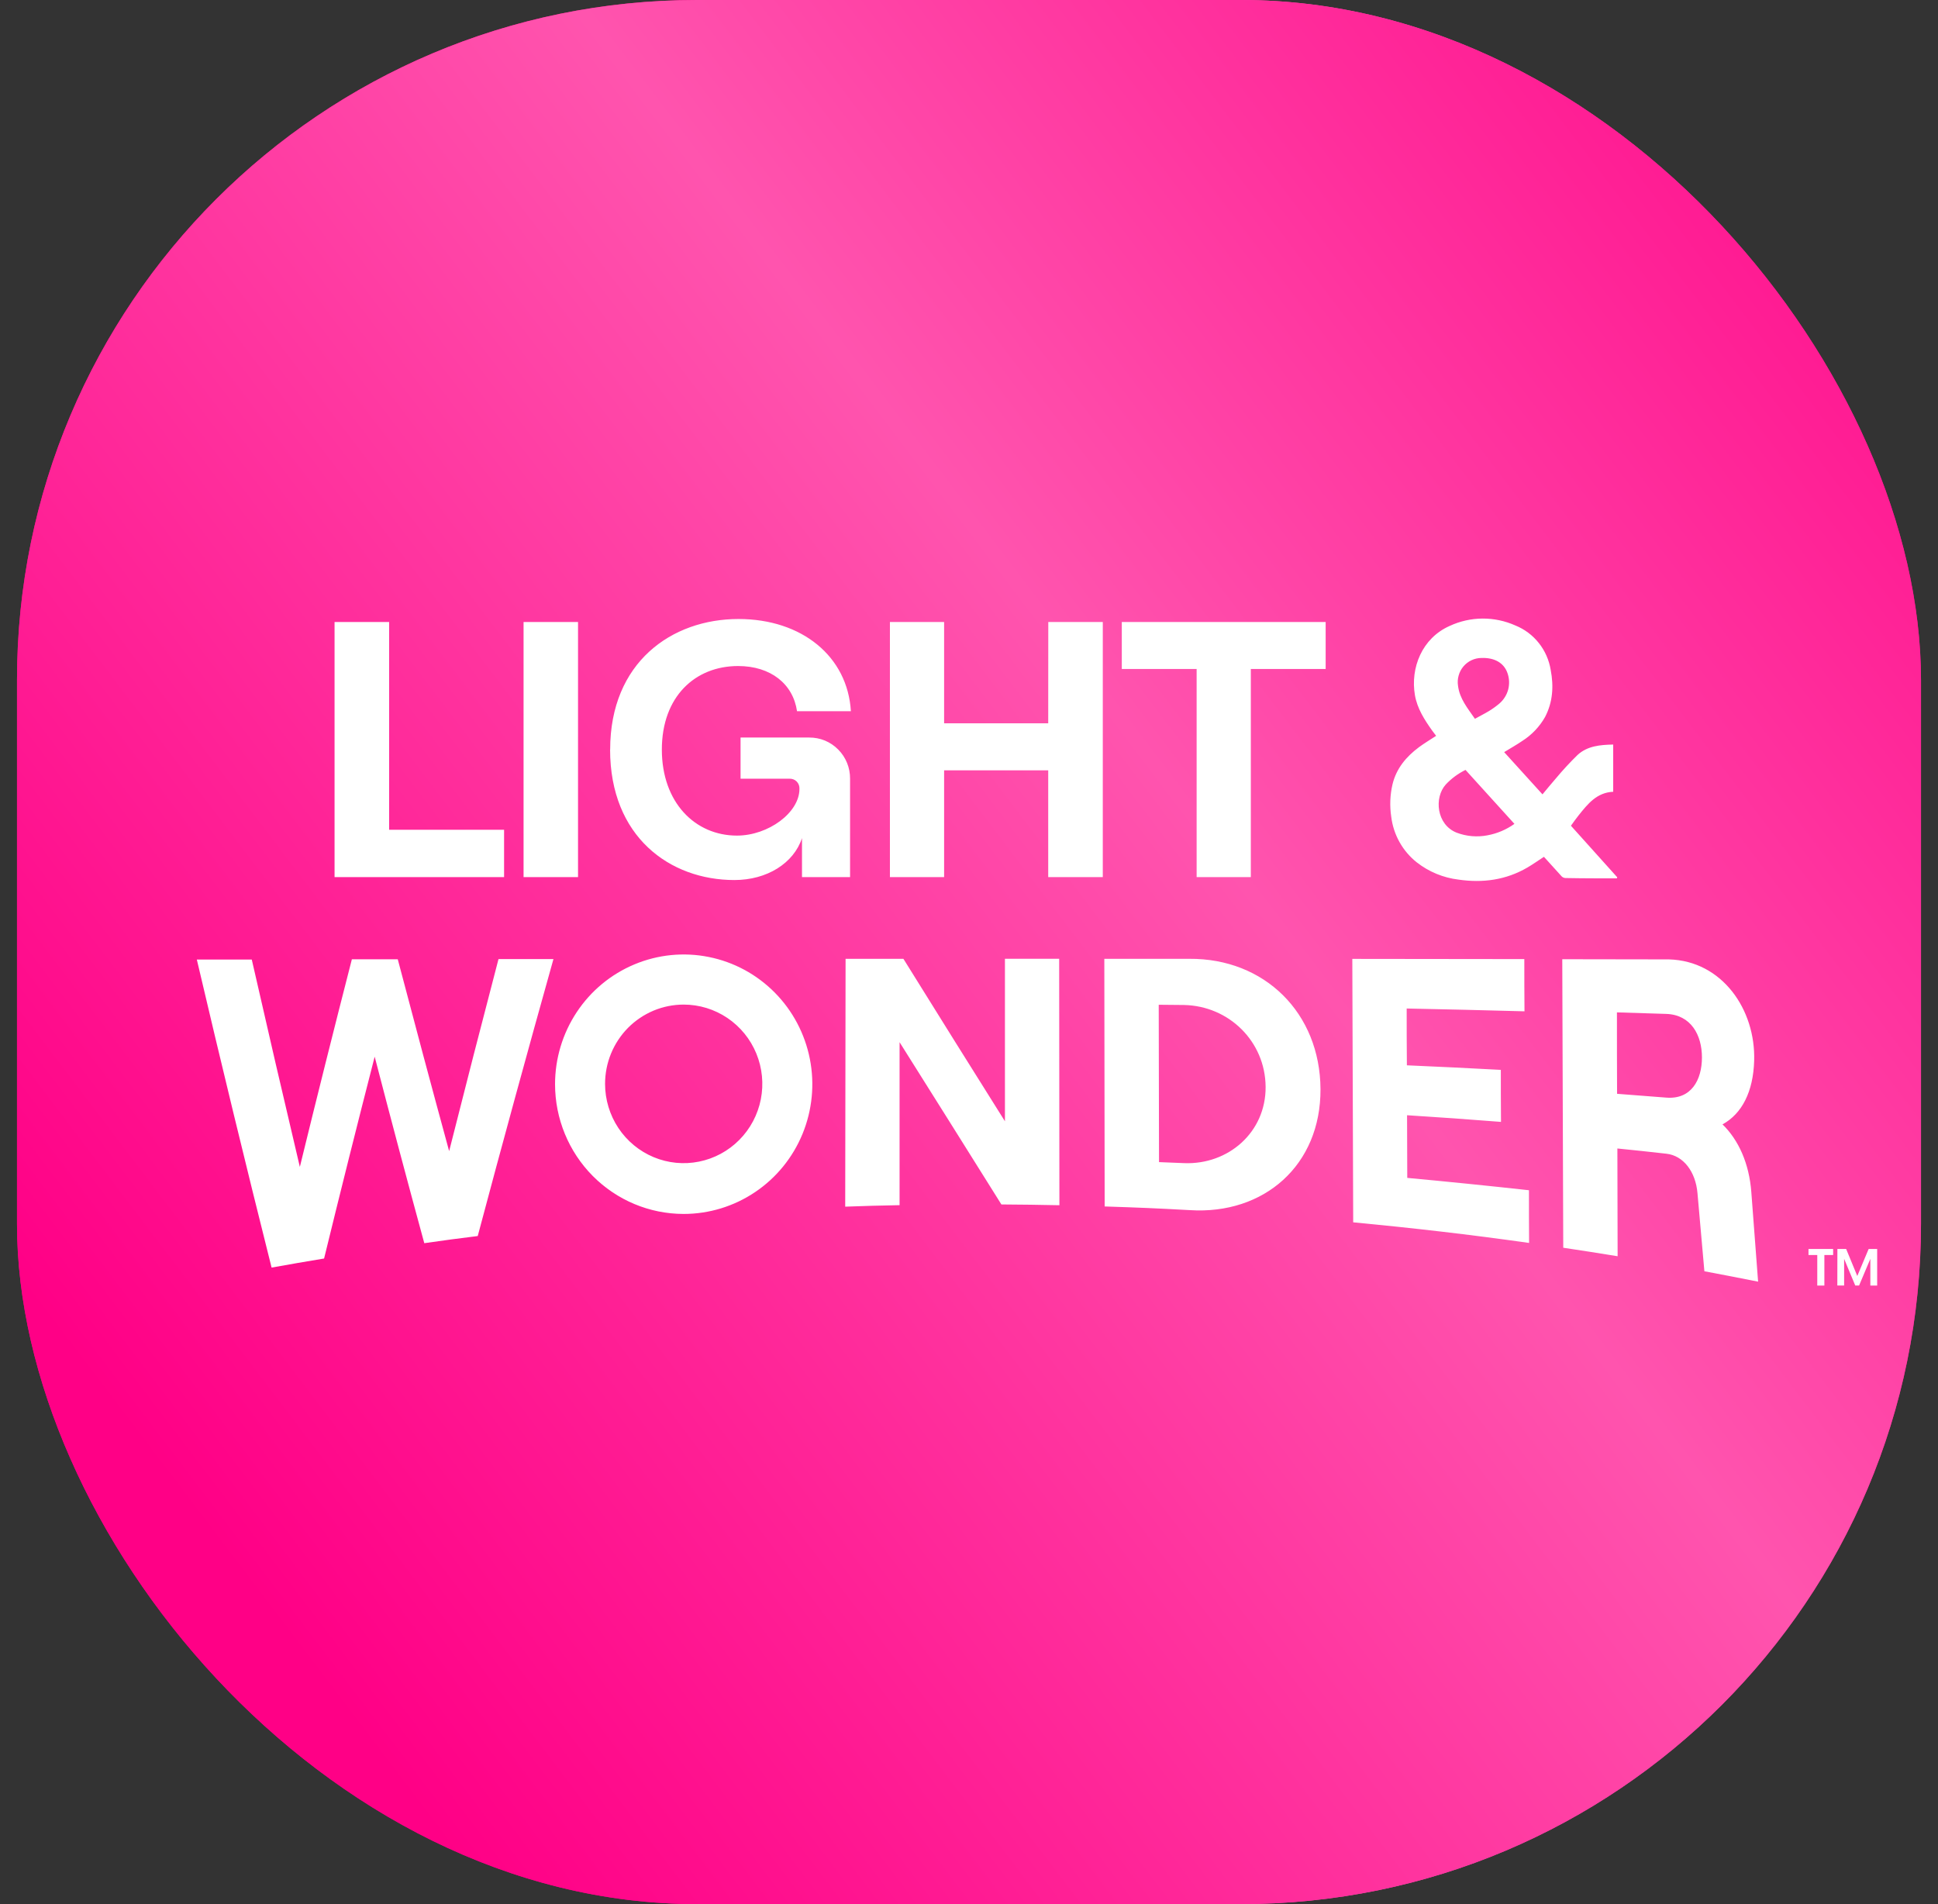
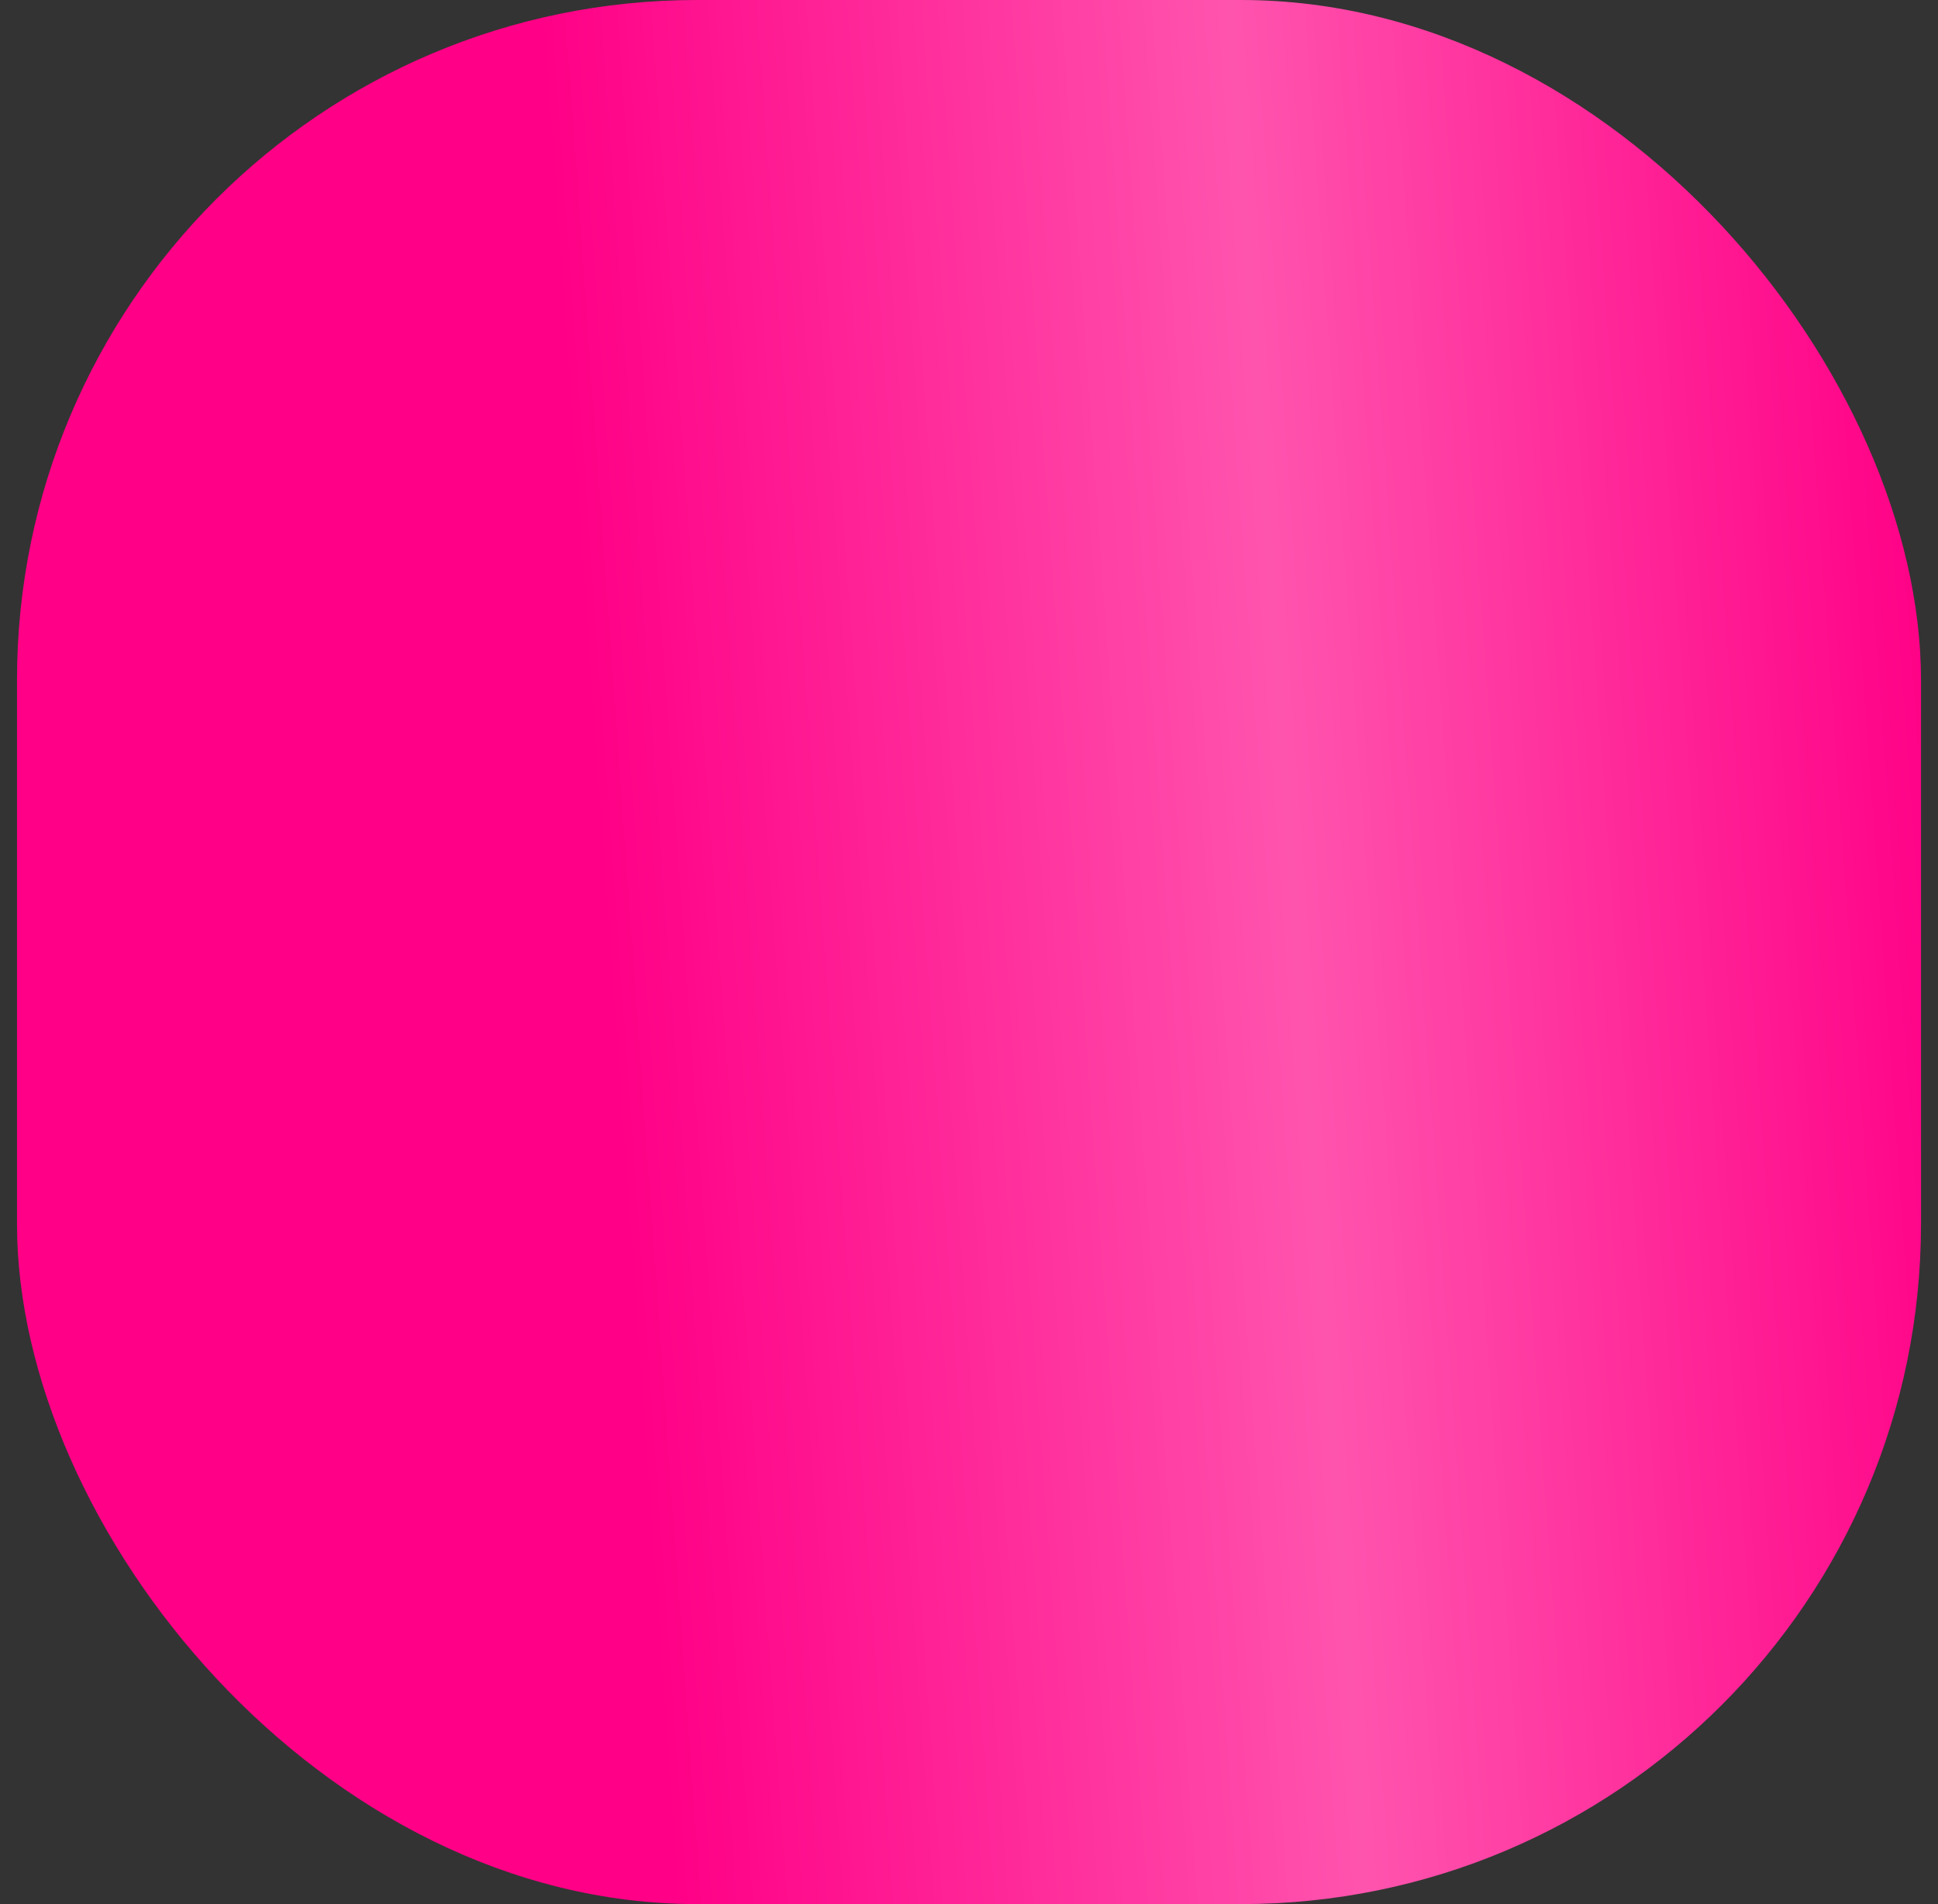
<svg xmlns="http://www.w3.org/2000/svg" width="57" height="56" viewBox="0 0 57 56" fill="none">
  <rect x="0" y="0" width="57" height="56" fill="#333333" stroke="none" />
  <rect x="0.5" width="56" height="56" rx="20" fill="url(#paint0_linear_3279_55513)" />
-   <rect x="0.5" width="56" height="56" rx="20" fill="url(#paint1_linear_3279_55513)" />
  <g clip-path="url(#clip0_3279_55513)">
-     <path d="M20.108 35.702C20.857 35.702 21.588 35.478 22.21 35.059C22.833 34.64 23.318 34.044 23.604 33.347C23.89 32.65 23.965 31.882 23.819 31.142C23.673 30.402 23.313 29.722 22.784 29.189C22.255 28.655 21.581 28.292 20.847 28.145C20.113 27.997 19.352 28.073 18.661 28.362C17.969 28.651 17.378 29.14 16.963 29.767C16.547 30.395 16.325 31.132 16.325 31.887C16.325 32.898 16.724 33.869 17.433 34.584C18.143 35.3 19.105 35.702 20.108 35.702ZM20.108 29.545C20.566 29.545 21.013 29.682 21.393 29.938C21.773 30.194 22.07 30.558 22.245 30.984C22.42 31.41 22.466 31.878 22.377 32.331C22.288 32.783 22.068 33.199 21.744 33.525C21.421 33.851 21.009 34.073 20.561 34.163C20.113 34.254 19.648 34.208 19.225 34.032C18.803 33.856 18.441 33.557 18.187 33.174C17.933 32.791 17.797 32.34 17.796 31.879C17.796 31.573 17.855 31.269 17.971 30.986C18.087 30.703 18.258 30.445 18.472 30.228C18.687 30.012 18.942 29.84 19.223 29.722C19.504 29.605 19.805 29.545 20.108 29.545ZM7.988 37.28C7.231 34.266 6.498 31.246 5.789 28.22H7.405C7.868 30.255 8.339 32.288 8.819 34.319C9.317 32.281 9.827 30.246 10.349 28.213H11.699C12.194 30.094 12.697 31.975 13.21 33.855C13.686 31.97 14.17 30.087 14.662 28.206H16.278C15.517 30.919 14.774 33.634 14.051 36.352C13.422 36.428 13.108 36.474 12.479 36.562C11.981 34.736 11.495 32.908 11.02 31.077C10.512 33.053 10.016 35.032 9.532 37.013C8.915 37.115 8.606 37.169 7.988 37.28ZM24.859 35.488L24.87 28.199H26.571C27.561 29.793 28.557 31.386 29.557 32.977C29.557 31.384 29.557 29.791 29.557 28.197H31.152L31.159 35.446C30.473 35.432 30.135 35.428 29.453 35.423C28.457 33.831 27.458 32.24 26.458 30.651V35.444C25.816 35.456 25.496 35.465 24.859 35.488ZM32.49 35.483L32.48 28.199H34.978C37.196 28.181 38.826 29.794 38.838 32.031C38.85 34.268 37.178 35.73 34.995 35.59C33.991 35.535 33.49 35.514 32.488 35.482L32.49 35.483ZM34.089 34.178C34.388 34.189 34.537 34.195 34.835 34.208C36.129 34.256 37.234 33.299 37.224 31.963C37.214 30.628 36.144 29.583 34.824 29.557L34.08 29.55L34.089 34.178ZM39.8 35.944C39.791 33.363 39.782 30.783 39.774 28.201L44.833 28.207C44.833 28.822 44.833 29.129 44.838 29.743C43.682 29.711 42.528 29.684 41.373 29.66C41.373 30.329 41.373 30.663 41.379 31.331C42.484 31.379 43.037 31.407 44.142 31.465C44.142 32.079 44.142 32.383 44.147 32.995C43.042 32.909 42.49 32.87 41.384 32.799L41.39 34.642C42.585 34.753 43.778 34.874 44.969 35.005C44.969 35.625 44.969 35.935 44.973 36.555C43.249 36.31 41.523 36.112 39.794 35.948L39.8 35.944ZM51.715 37.695C51.081 37.569 50.764 37.508 50.129 37.388C50.048 36.467 50.008 36.006 49.926 35.093C49.872 34.459 49.512 33.987 49.013 33.931C48.436 33.866 48.147 33.835 47.57 33.777L47.577 36.946C46.937 36.842 46.617 36.792 45.978 36.696L45.949 28.211L49.085 28.216C50.655 28.257 51.638 29.695 51.593 31.193C51.567 32.109 51.233 32.755 50.662 33.068C51.138 33.529 51.446 34.224 51.509 35.055C51.588 36.107 51.629 36.639 51.709 37.697L51.715 37.695ZM47.557 29.774C47.557 30.732 47.557 31.211 47.561 32.169C48.139 32.212 48.428 32.234 49.008 32.281C49.74 32.34 50.057 31.765 50.057 31.098C50.057 30.443 49.737 29.843 49.004 29.819C48.423 29.8 48.135 29.791 47.557 29.774ZM9.84 25.796V18.293H11.445V24.403H14.826V25.796H9.84ZM15.399 25.796V18.293H17.001V25.796H15.399ZM17.946 22.044C17.946 19.483 19.753 18.205 21.72 18.205C23.59 18.205 24.93 19.309 25.026 20.917H23.442C23.325 20.113 22.666 19.588 21.709 19.588C20.444 19.588 19.466 20.488 19.466 22.045C19.466 23.601 20.444 24.575 21.674 24.575C22.599 24.575 23.513 23.899 23.513 23.203C23.515 23.163 23.51 23.122 23.496 23.085C23.482 23.047 23.46 23.013 23.432 22.984C23.404 22.956 23.37 22.934 23.333 22.92C23.295 22.906 23.256 22.9 23.216 22.902H21.781V21.691H23.8C23.959 21.69 24.115 21.72 24.262 21.78C24.408 21.841 24.541 21.93 24.652 22.043C24.764 22.155 24.853 22.289 24.913 22.437C24.973 22.584 25.003 22.742 25.002 22.902V25.796H23.588V24.649C23.344 25.389 22.557 25.882 21.6 25.882C19.698 25.882 17.944 24.606 17.944 22.044H17.946ZM30.832 18.293H32.435V25.796H30.83V22.655H27.768V25.796H26.174V18.293H27.768V21.272H30.83L30.832 18.293ZM35.195 25.796V19.675H32.994V18.293H38.99V19.675H36.789V25.796H35.195ZM46.204 24.285C46.28 24.177 46.356 24.073 46.432 23.977C46.699 23.643 46.965 23.307 47.447 23.286V21.897C47.066 21.905 46.686 21.937 46.397 22.205C46.175 22.422 45.963 22.651 45.764 22.89C45.628 23.044 45.502 23.202 45.367 23.362L44.24 22.12C44.424 22.007 44.603 21.907 44.773 21.791C45.05 21.615 45.281 21.373 45.443 21.087C45.672 20.649 45.7 20.181 45.609 19.705C45.562 19.414 45.442 19.141 45.26 18.912C45.078 18.682 44.84 18.504 44.569 18.395C44.265 18.259 43.935 18.19 43.602 18.192C43.27 18.194 42.941 18.268 42.639 18.408C41.821 18.769 41.479 19.646 41.615 20.443C41.683 20.837 41.894 21.165 42.12 21.483L42.239 21.641C42.062 21.757 41.893 21.858 41.734 21.975C41.36 22.254 41.069 22.598 40.956 23.067C40.883 23.38 40.871 23.704 40.919 24.022C40.984 24.552 41.255 25.034 41.671 25.363C42.026 25.64 42.449 25.815 42.895 25.869C43.609 25.973 44.291 25.883 44.922 25.515C45.088 25.418 45.245 25.306 45.41 25.199C45.583 25.392 45.755 25.583 45.931 25.774C45.96 25.803 45.999 25.821 46.041 25.823C46.339 25.829 46.638 25.831 46.936 25.832C47.142 25.832 47.349 25.832 47.555 25.832L47.566 25.801L46.204 24.285ZM43.572 19.351C43.958 19.337 44.236 19.498 44.338 19.797C44.393 19.952 44.4 20.121 44.358 20.281C44.315 20.44 44.225 20.583 44.101 20.69C44.005 20.771 43.903 20.845 43.796 20.91C43.664 20.991 43.524 21.059 43.38 21.14C43.169 20.833 42.93 20.552 42.883 20.169C42.867 20.069 42.873 19.966 42.901 19.868C42.928 19.77 42.975 19.679 43.041 19.601C43.106 19.523 43.187 19.461 43.278 19.418C43.37 19.374 43.469 19.352 43.57 19.351H43.572ZM43.749 24.567C43.447 24.625 43.134 24.599 42.845 24.49C42.247 24.255 42.175 23.456 42.523 23.072C42.689 22.895 42.886 22.75 43.103 22.643L44.542 24.23C44.304 24.4 44.033 24.515 43.747 24.567H43.749ZM53.449 36.91H53.191V36.733H53.916V36.91H53.658V37.808H53.449V36.91ZM54.041 36.733H54.299L54.626 37.527L54.96 36.733H55.211V37.808H55.01V37.023L54.679 37.807H54.566L54.239 37.023V37.807H54.039L54.041 36.733Z" fill="white" />
-   </g>
+     </g>
  <defs>
    <linearGradient id="paint0_linear_3279_55513" x1="-12.038" y1="69.02" x2="65.735" y2="63.433" gradientUnits="userSpaceOnUse">
      <stop offset="0.42" stop-color="#FF0086" />
      <stop offset="0.68" stop-color="#FF54AE" />
      <stop offset="0.928" stop-color="#FF0086" />
    </linearGradient>
    <linearGradient id="paint1_linear_3279_55513" x1="-40.736" y1="79.271" x2="69.149" y2="-4.192" gradientUnits="userSpaceOnUse">
      <stop offset="0.42" stop-color="#FF0086" />
      <stop offset="0.68" stop-color="#FF54AE" />
      <stop offset="0.928" stop-color="#FF0086" />
    </linearGradient>
    <clipPath id="clip0_3279_55513">
      <rect width="49.422" height="19.616" fill="white" transform="translate(5.789 18.192)" />
    </clipPath>
  </defs>
</svg>